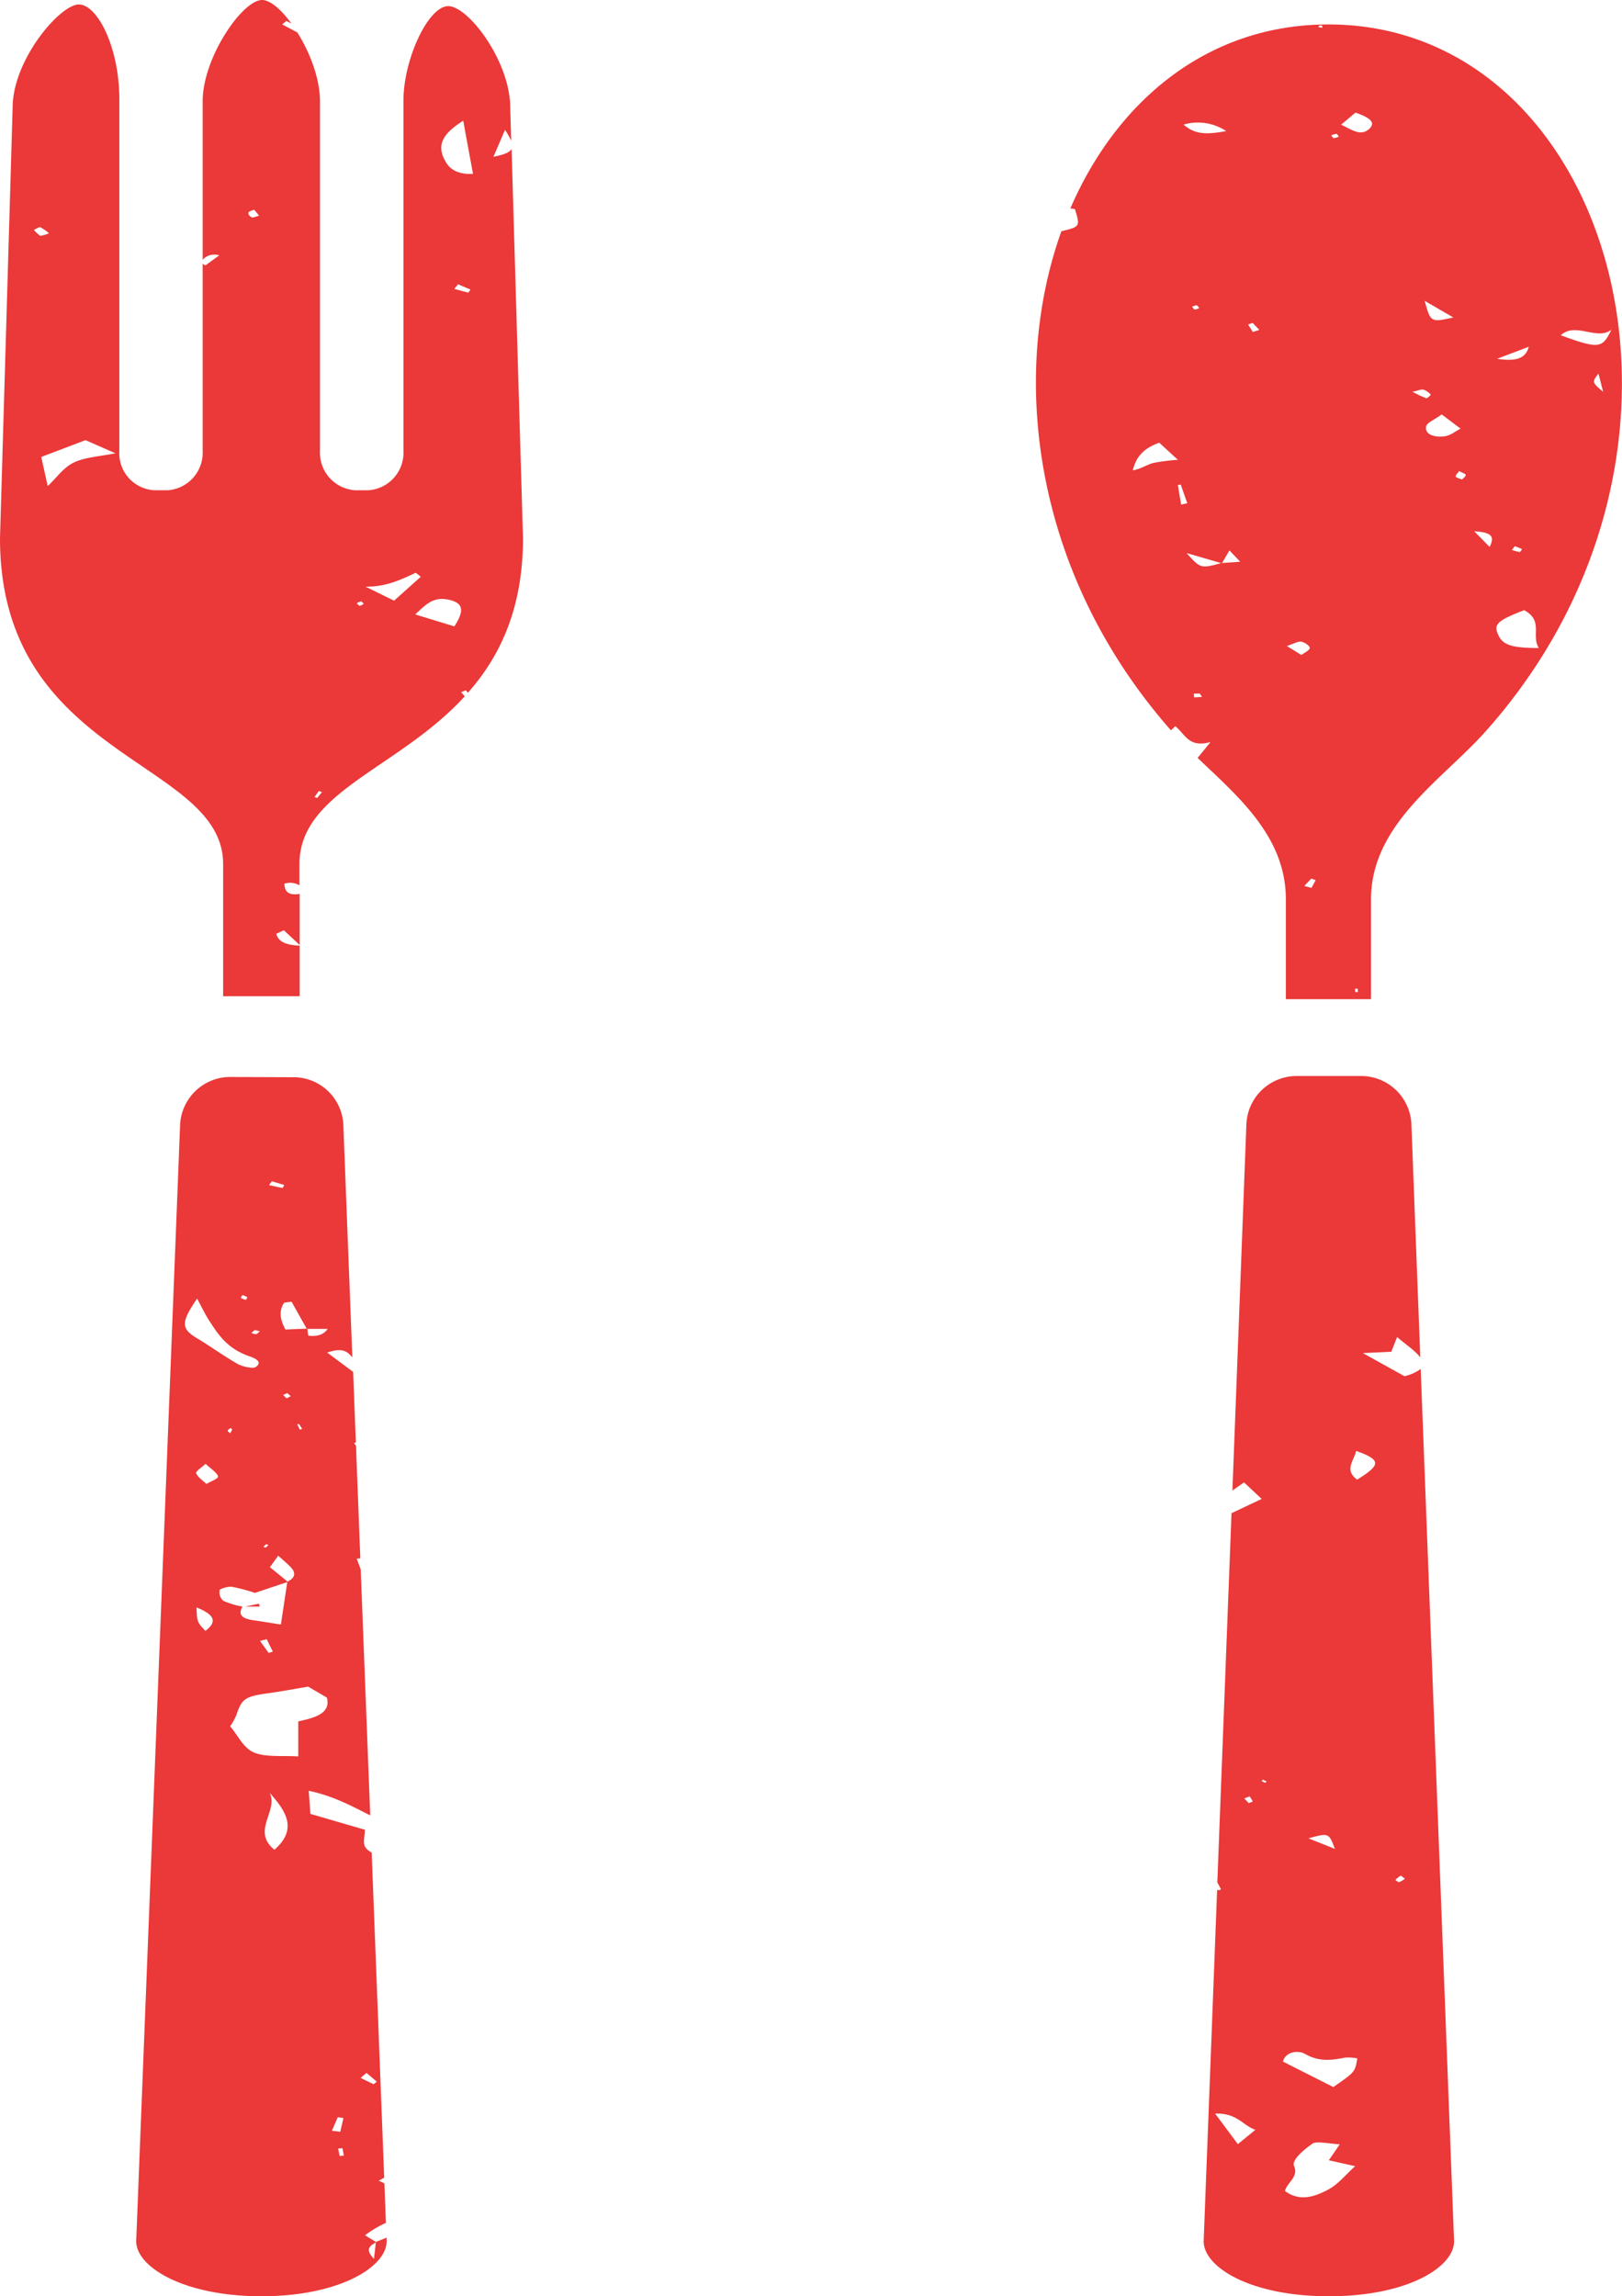
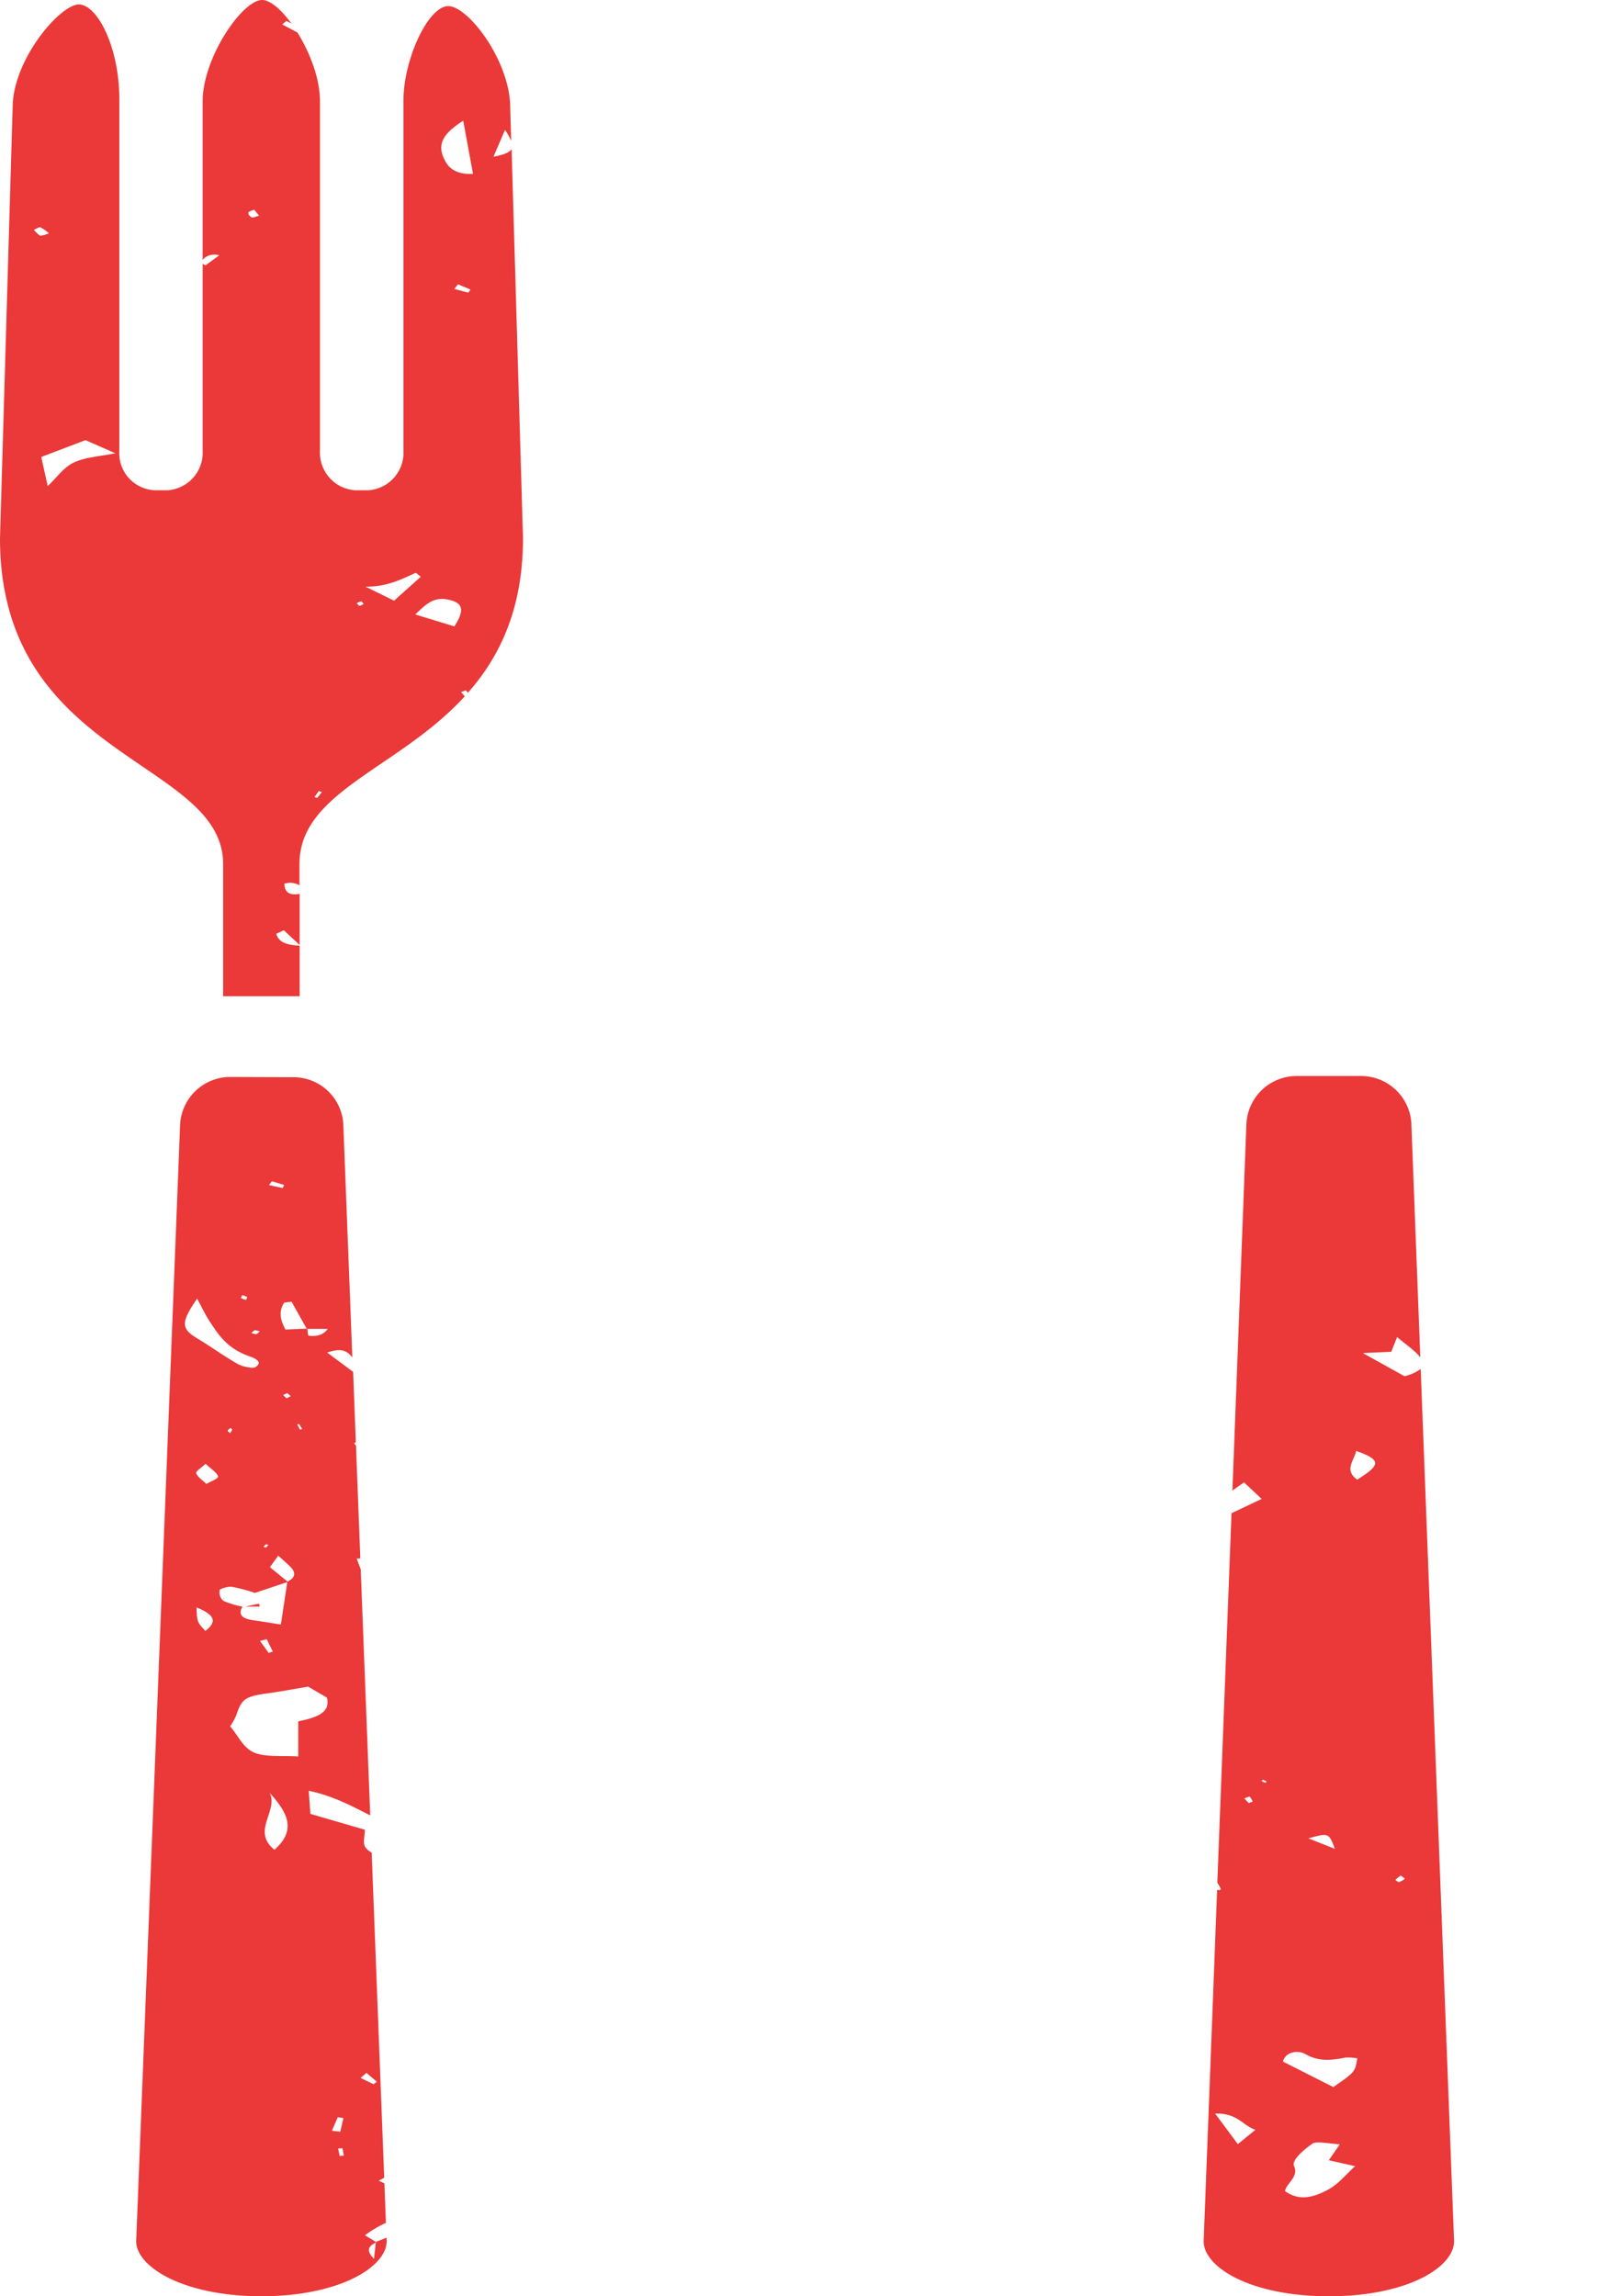
<svg xmlns="http://www.w3.org/2000/svg" viewBox="0 0 322.54 456.51">
  <defs>
    <style>.cls-1{fill:#eb3838;}</style>
  </defs>
  <g id="Ebene_2" data-name="Ebene 2">
    <g id="Layer_1" data-name="Layer 1">
      <path class="cls-1" d="M242.8,375.64c-.18.05-.41.17-.53.13l-.24-.07-2.67,69.67c-.27,5.13,8.95,11.14,24.89,11.14s25.16-6,24.89-11.14l-6.63-173.21a8.86,8.86,0,0,1-3.22,1.44L271,269l5.66-.26,1.16-2.93c1.83,1.58,3.58,2.7,4.61,4.05l-1.78-46.58a10,10,0,0,0-9.9-9.36h-13a10,10,0,0,0-9.9,9.54l-1.13,29.63h0l0,.06-1.65,43.19c.62-.45,1.38-1,2.32-1.62l3.5,3.28-6,2.83-2.82,73.44A9.89,9.89,0,0,1,242.8,375.64Zm21.1,59.78c-2.24,1.14-5.33,2.43-8.38.17.37-1.66,2.78-2.81,1.81-4.95-.54-1.18,1.9-3.25,3.67-4.48.76-.53,3.25,0,5.42.15l-2.18,3.16,5.24,1.18C267.53,432.38,266.14,434.27,263.9,435.42Zm14.65-62.54a7.66,7.66,0,0,1,.81.63,4.76,4.76,0,0,1-1.19.69c-.07,0-.73-.43-.68-.49A7.23,7.23,0,0,1,278.55,372.88Zm-8.88-84.43c5,1.78,5,2.75.2,5.71C267.22,292.22,269.27,290.41,269.67,288.45Zm-4.22,79.12-5.27-2.1C264.24,364.37,264.24,364.37,265.45,367.57Zm-5.92,40.77c2.7,1.56,5.15,1.28,8,.72a9.75,9.75,0,0,1,2.37.16c-.45,2.71-.45,2.71-4.77,5.7l-10-5.06C255.53,408,258,407.48,259.53,408.34ZM251.1,353.8c.26.12.52.23.76.36,0,0-.16.18-.24.28l-.75-.34Zm-4.95,72.47-4.52-6.08c4.44-.12,5.42,2.32,8,3.23Zm2.33-69.13a4.8,4.8,0,0,1,.62,1c0,.06-.52.22-.8.33l-.86-.94Z" />
      <path class="cls-1" d="M61,264.25l.08,0Z" />
      <path class="cls-1" d="M51.65,319.39l-.15-.57-2.75.57Z" />
      <path class="cls-1" d="M45.49,214.11a10,10,0,0,0-9.67,9.36l-8.73,221.9c-.27,5.13,9.18,11.14,24.89,11.14s25.16-6,24.9-11.14l0-.51-2.12.84.08.05-.08-.05.08.05-.1.06c-.09.81-.19,1.64-.37,3.26-1.91-1.94-.75-2.61.37-3.26l0-.11h0l-2.16-1.31a22.19,22.19,0,0,1,4.16-2.47l-.3-7.85c-.32-.16-.69-.34-1.15-.53.42-.2.79-.42,1.11-.6l-2.49-64.63a4,4,0,0,1-1.22-1c-.62-.91-.14-2.14-.14-3.55l-10.83-3.15c-.08-1.18-.19-2.68-.33-4.59,4.82,1,8.49,3,12.23,4.89L71.73,312c-.26-.71-.53-1.42-.8-2.13l.72-.06-.86-22.4-.37-.5.34-.17-.54-14-5.16-3.84c3.21-1.11,4.08-.08,5,.94l-1.79-46.32a9.91,9.91,0,0,0-9.85-9.36Zm27.39,198,2.05,1.74-.64.51L71.7,413.1Zm-5.33,16.52c-.11-.49-.21-1-.31-1.48l.86-.08c.09.49.18,1,.28,1.47Zm-.38-7.72,1.12.17-.63,2.73L66,423.6ZM54.06,234.84l2.46.75-.33.6-2.7-.58ZM52.93,307a2.81,2.81,0,0,1,.45.15,5.44,5.44,0,0,1-.55.52,2.52,2.52,0,0,1-.45-.15A4.55,4.55,0,0,1,52.93,307Zm-2.27-42.57,1,.23c-.23.2-.41.49-.7.56s-.63-.13-1-.21Zm-2.48-6.95a3.41,3.41,0,0,1,.94.37c.12.09-.12.37-.2.56a3.3,3.3,0,0,1-1-.36C47.86,258,48.09,257.67,48.18,257.47Zm-9,.66c1,1.86,1.62,3.17,2.42,4.41,1.8,2.79,3.61,5.58,8,7.09,1.41.48,2.66,1.24,1.16,2.18-.48.3-2.61-.14-3.47-.64-2.8-1.59-5.28-3.42-8-5.06C36,264.16,35.89,263,39.22,258.13Zm7,26.06c-.13.25-.26.49-.4.73-.18-.17-.54-.35-.51-.51s.38-.36.59-.54Zm-5.37,40c-1.62-1.74-1.62-1.74-1.74-4.63C42.71,321,43.22,322.42,40.87,324.21Zm.21-29.2c-.72-.69-1.71-1.34-2-2.11-.16-.37.92-1,1.86-1.88,1.13,1.07,2.26,1.74,2.48,2.52C43.49,293.92,41.9,294.51,41.08,295Zm2.61,21.18c.08-.34,1.72-.82,2.5-.71a34.11,34.11,0,0,1,4.56,1.21l6.49-2.17v-.08l.11,0-.11,0,0,0-3.51-2.87,1.66-2.28c.89.82,1.75,1.52,2.48,2.28,1,1.06,1,2.06-.63,2.87l.07.06-.12,0c-.43,2.89-.87,5.77-1.28,8.48-1.55-.24-3.58-.58-5.62-.88-2.39-.35-2.84-1.31-2-2.68a17.43,17.43,0,0,1-3.79-1.14A2.09,2.09,0,0,1,43.69,316.19ZM56.3,277.34l.81-.39.71.61L57,278Zm-2,51-.88.26-1.71-2.37,1.34-.35C53.44,326.74,53.86,327.56,54.27,328.38Zm.26,39.39c-4.64-3.73.86-7.71-.93-11.29C56.92,360.09,59.24,363.7,54.53,367.77Zm4.75-25.54v7c-3-.2-6.54.19-8.77-.77s-3.07-3.23-4.78-5.22a11.66,11.66,0,0,0,1.27-2.3c1-3.11,1.75-3.65,6.08-4.24,2.57-.35,5.09-.83,8.18-1.34L65,337.49C65.83,340.68,62.55,341.52,59.28,342.23Zm-.2-59,.35-.1.63,1-.45.13Zm2.05-19h4c-.79,1.16-2.07,1.55-3.75,1.36-.21,0-.2-.86-.28-1.36H61l0-.05-4.24.18c-1.07-2-1.36-3.68-.24-5.35l1.46-.18q1.5,2.68,3,5.35h.12A.07.07,0,0,1,61.13,264.25Z" />
-       <path class="cls-1" d="M264.16,4.86c-23.84,0-42,15-51.32,36.59.31,0,.62.06.91.11,1.06,3.48,1.06,3.52-2.69,4.41-10.41,29.06-5.52,68.2,21.78,99.22.3-.26.59-.53.88-.83,2.09,1.8,2.71,4.33,7,3.16l-2.57,3.16c8,7.65,17.55,15.6,17.55,28.13v19.83h16.93V178.81c0-15,14.24-23.85,22.65-33.25C345.78,89.14,320.66,4.86,264.16,4.86Zm-20.33,21.2c-3.64.66-6.07.82-8.47-1.29A10.18,10.18,0,0,1,243.83,26.06Zm-5.34,35.2c-.31.1-.66.31-.91.26s-.36-.35-.53-.54c.31-.1.66-.32.9-.27S238.31,61.07,238.49,61.26Zm-9.24,30.8c-1.31.39-2.36,1.16-4,1.45.6-2.24,1.62-4.18,5.27-5.5l3.71,3.41A35.84,35.84,0,0,0,229.25,92.06Zm5.62,8.26c-.22-1.3-.43-2.6-.65-3.9l.57-.09,1.31,3.72Zm2.59,38.32-.06-.75h1.19c.14.21.28.44.43.66ZM243,111.93,243,112l-.16-.05c-4.09,1.1-4.12,1.08-6.89-2l6.89,2,.07,0,.09.07-.09-.07H243l1.48-2.52,2.15,2.25ZM249.12,66l-.93-1.49.9-.31c.45.46.89.93,1.33,1.39Zm6.77,62.43c1.35-.43,2.24-1,2.92-.85s1.66.83,1.64,1.26-1.06.92-1.65,1.38Zm4.9,48.09-1.43-.39,1.39-1.45.88.29Zm2.13-171-.81-.15.3-.32c.18,0,.44,0,.51.1S262.93,5.33,262.92,5.46ZM289,63.11c-4.5,1-4.5,1-5.7-3.3ZM265.25,27.47c-.18,0-.36-.35-.53-.54a3.67,3.67,0,0,1,1-.32c.17,0,.35.35.53.54A3.77,3.77,0,0,1,265.25,27.47ZM270,197.25a2,2,0,0,1-.52-.07,2.77,2.77,0,0,1,0-.64l.54.05C270,196.81,270,197,270,197.25Zm2.47-171.81c-1.83,1.89-3.7.28-5.79-.65l2.86-2.4C271.64,23.11,273.73,24.11,272.44,25.44Zm10.52,52a3.42,3.42,0,0,1,1.5,1c.09.11-.75.78-.86.74a21.42,21.42,0,0,1-2.75-1.3C281.94,77.68,282.6,77.36,283,77.47Zm.63,7.28c.12-.67,1.56-1.23,3.07-2.33l3.75,2.83c-1.07.53-2,1.38-3.21,1.52C285.15,87,283.28,86.36,283.59,84.75Zm7.09,10.61c-.43-.19-1.12-.33-1.23-.58s.35-.62.68-1.1c.6.34,1.28.54,1.31.78S291,95.06,290.68,95.36Zm5.51,13.41-3.06-3.12C296.71,105.83,297.27,106.69,296.19,108.77Zm21.64-34.46c.27,1,.53,2.07.93,3.62C316.56,76,316.56,76,317.83,74.31Zm2.57-8.74c-1.79,3.79-2.53,3.85-10.06,1.12C313.25,63.94,317.57,67.76,320.4,65.57ZM306,128.83c-5.52,0-7.19-.63-8.1-2.67s-.2-2.78,5.19-4.85C307,123.42,304.42,126.33,306,128.83Zm-5.36-19.5.59-.74a14,14,0,0,1,1.42.58c.05,0-.37.59-.45.58A14.38,14.38,0,0,1,300.62,109.33Zm-2.94-38L304,68.94C303.31,71.58,301,71.8,297.68,71.33Z" />
      <path class="cls-1" d="M80.23,20V89.54a7.5,7.5,0,0,1-7,7.93h-2.6a7.5,7.5,0,0,1-7-7.93V20.14c0-4.51-2-9.71-4.51-13.7l-3-1.58.82-.7,1,.52C55.92,1.87,53.71,0,52.12,0,48.18,0,40.3,11.5,40.3,20.14V51.66a3.43,3.43,0,0,1,.66-.59,3.35,3.35,0,0,1,2.64-.31l-2.75,2-.55-.31V89.54a7.5,7.5,0,0,1-7,7.93H30.71A7.49,7.49,0,0,1,25.57,95a7.41,7.41,0,0,1-1.84-5.41V19.74C23.73,9.45,19.39.89,15.67.89S2.51,11.86,2.51,21.44L0,107C0,151,44.37,151,44.37,171.77v26.29H59.59V188c-3.24-.14-4.24-1-4.66-2.35l1.51-.71,3.15,2.93V177.66a.51.51,0,0,1-.22.09c-2.2.27-2.76-.64-2.82-2.06a3.69,3.69,0,0,1,3,.31v-4.23c0-14.42,19.72-18.94,32.87-33.34l-.72-.84.94-.35.4.49C99.34,130.61,104,121.1,104,107l-2.27-77.4c-.38.72-1.54,1.16-3.61,1.57.8-1.84,1.54-3.58,2.3-5.35A12,12,0,0,1,101.65,28l-.19-6.59c0-9.23-8.33-20.19-12.32-20.19S80.23,11.81,80.23,20ZM6.74,45.7c.43-.19,1.08-.6,1.28-.52a9.23,9.23,0,0,1,1.72,1.2A7.33,7.33,0,0,1,8,46.89,6.92,6.92,0,0,1,6.74,45.7Zm8,46.22c-2.1,1-3.28,2.86-5.25,4.71L8.2,90.85,17,87.5l5.95,2.62C20,90.71,16.94,90.89,14.75,91.92Zm35.34-48.7c-.39-.17-.76-.62-.7-.92s.74-.42,1.15-.62l1,1.2C51,43,50.33,43.33,50.09,43.22Zm13,115.42-.54-.18.85-1.2.63.21Zm8.38-38.18c-.17-.19-.54-.44-.46-.55s.54-.26.84-.38c.16.19.51.43.43.55S71.8,120.34,71.51,120.46Zm1.22-3.83c4.21.05,7.06-1.42,10-2.76l1,.79-5.32,4.76ZM93.11,58.18l-2.77-.74.75-.92,2.48,1.06Zm-1-34.2c.7,3.82,1.3,7.07,1.95,10.59-2.12.12-4.19-.41-5.27-2.13C86.76,29.19,87.59,26.85,92.12,24Zm-2.51,95.34c2.53.67,2.73,2.15.75,5.21l-7.77-2.37C84.83,120,86.35,118.45,89.61,119.32Z" />
    </g>
  </g>
</svg>